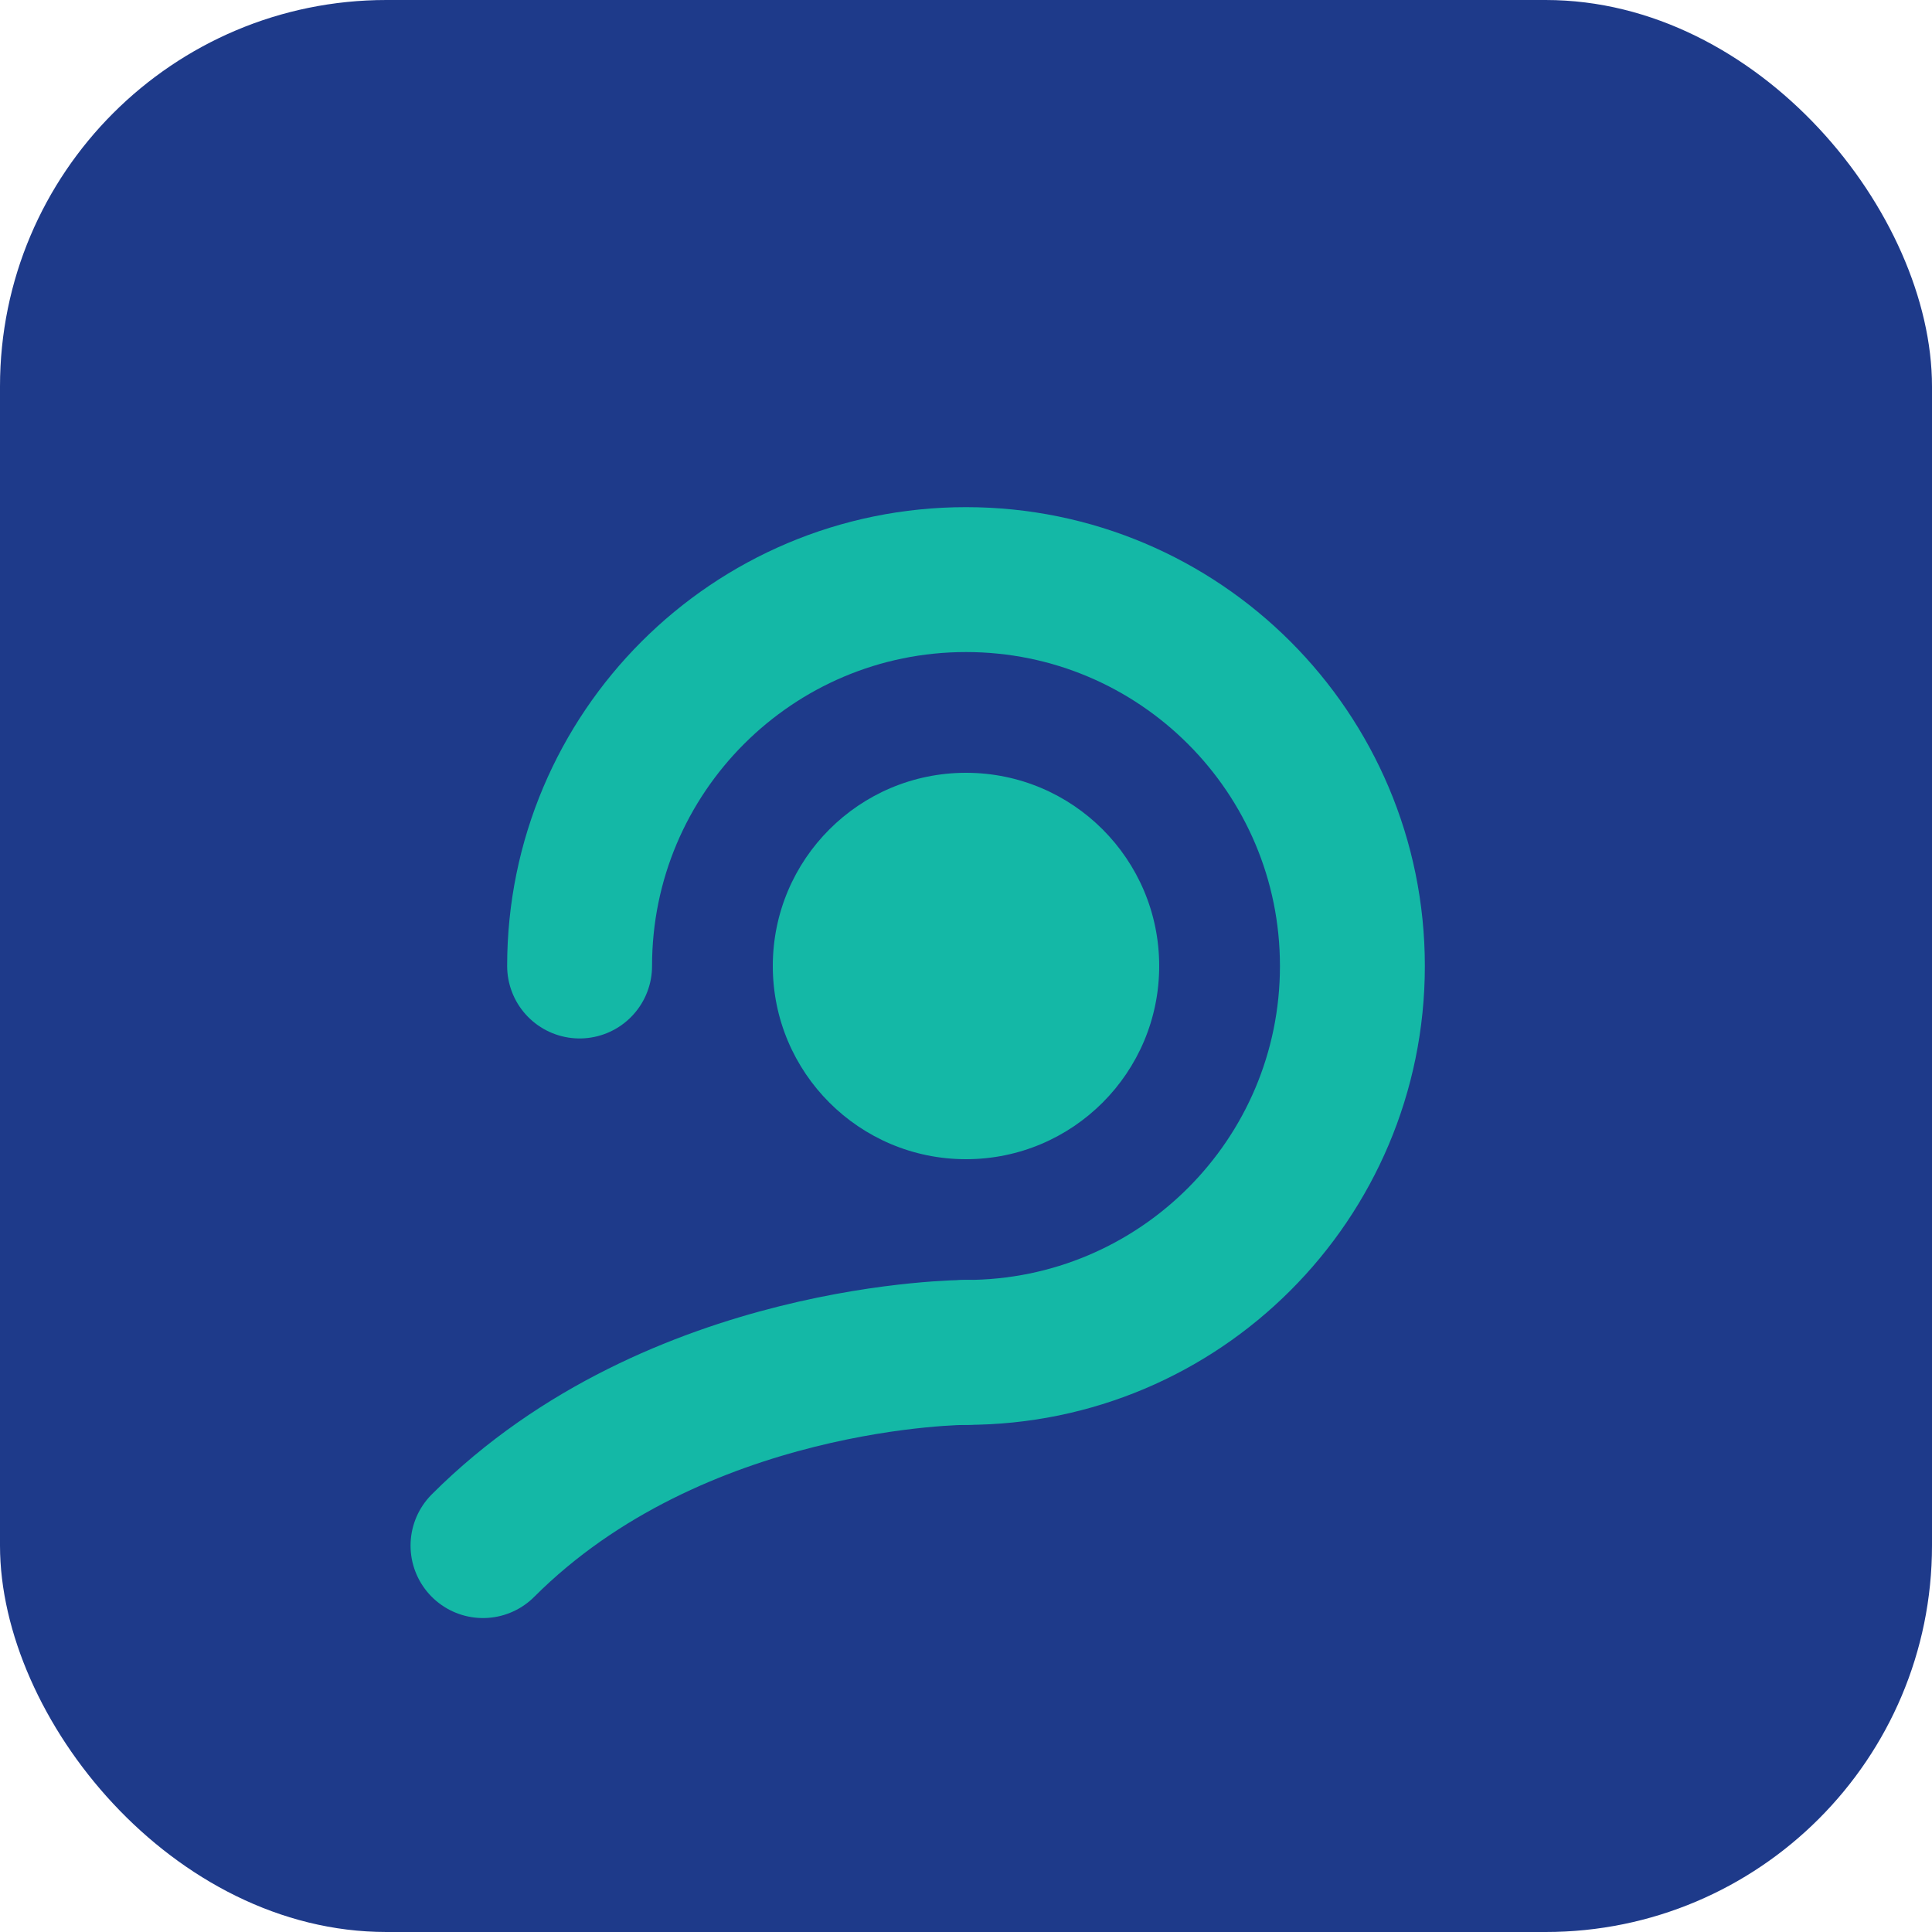
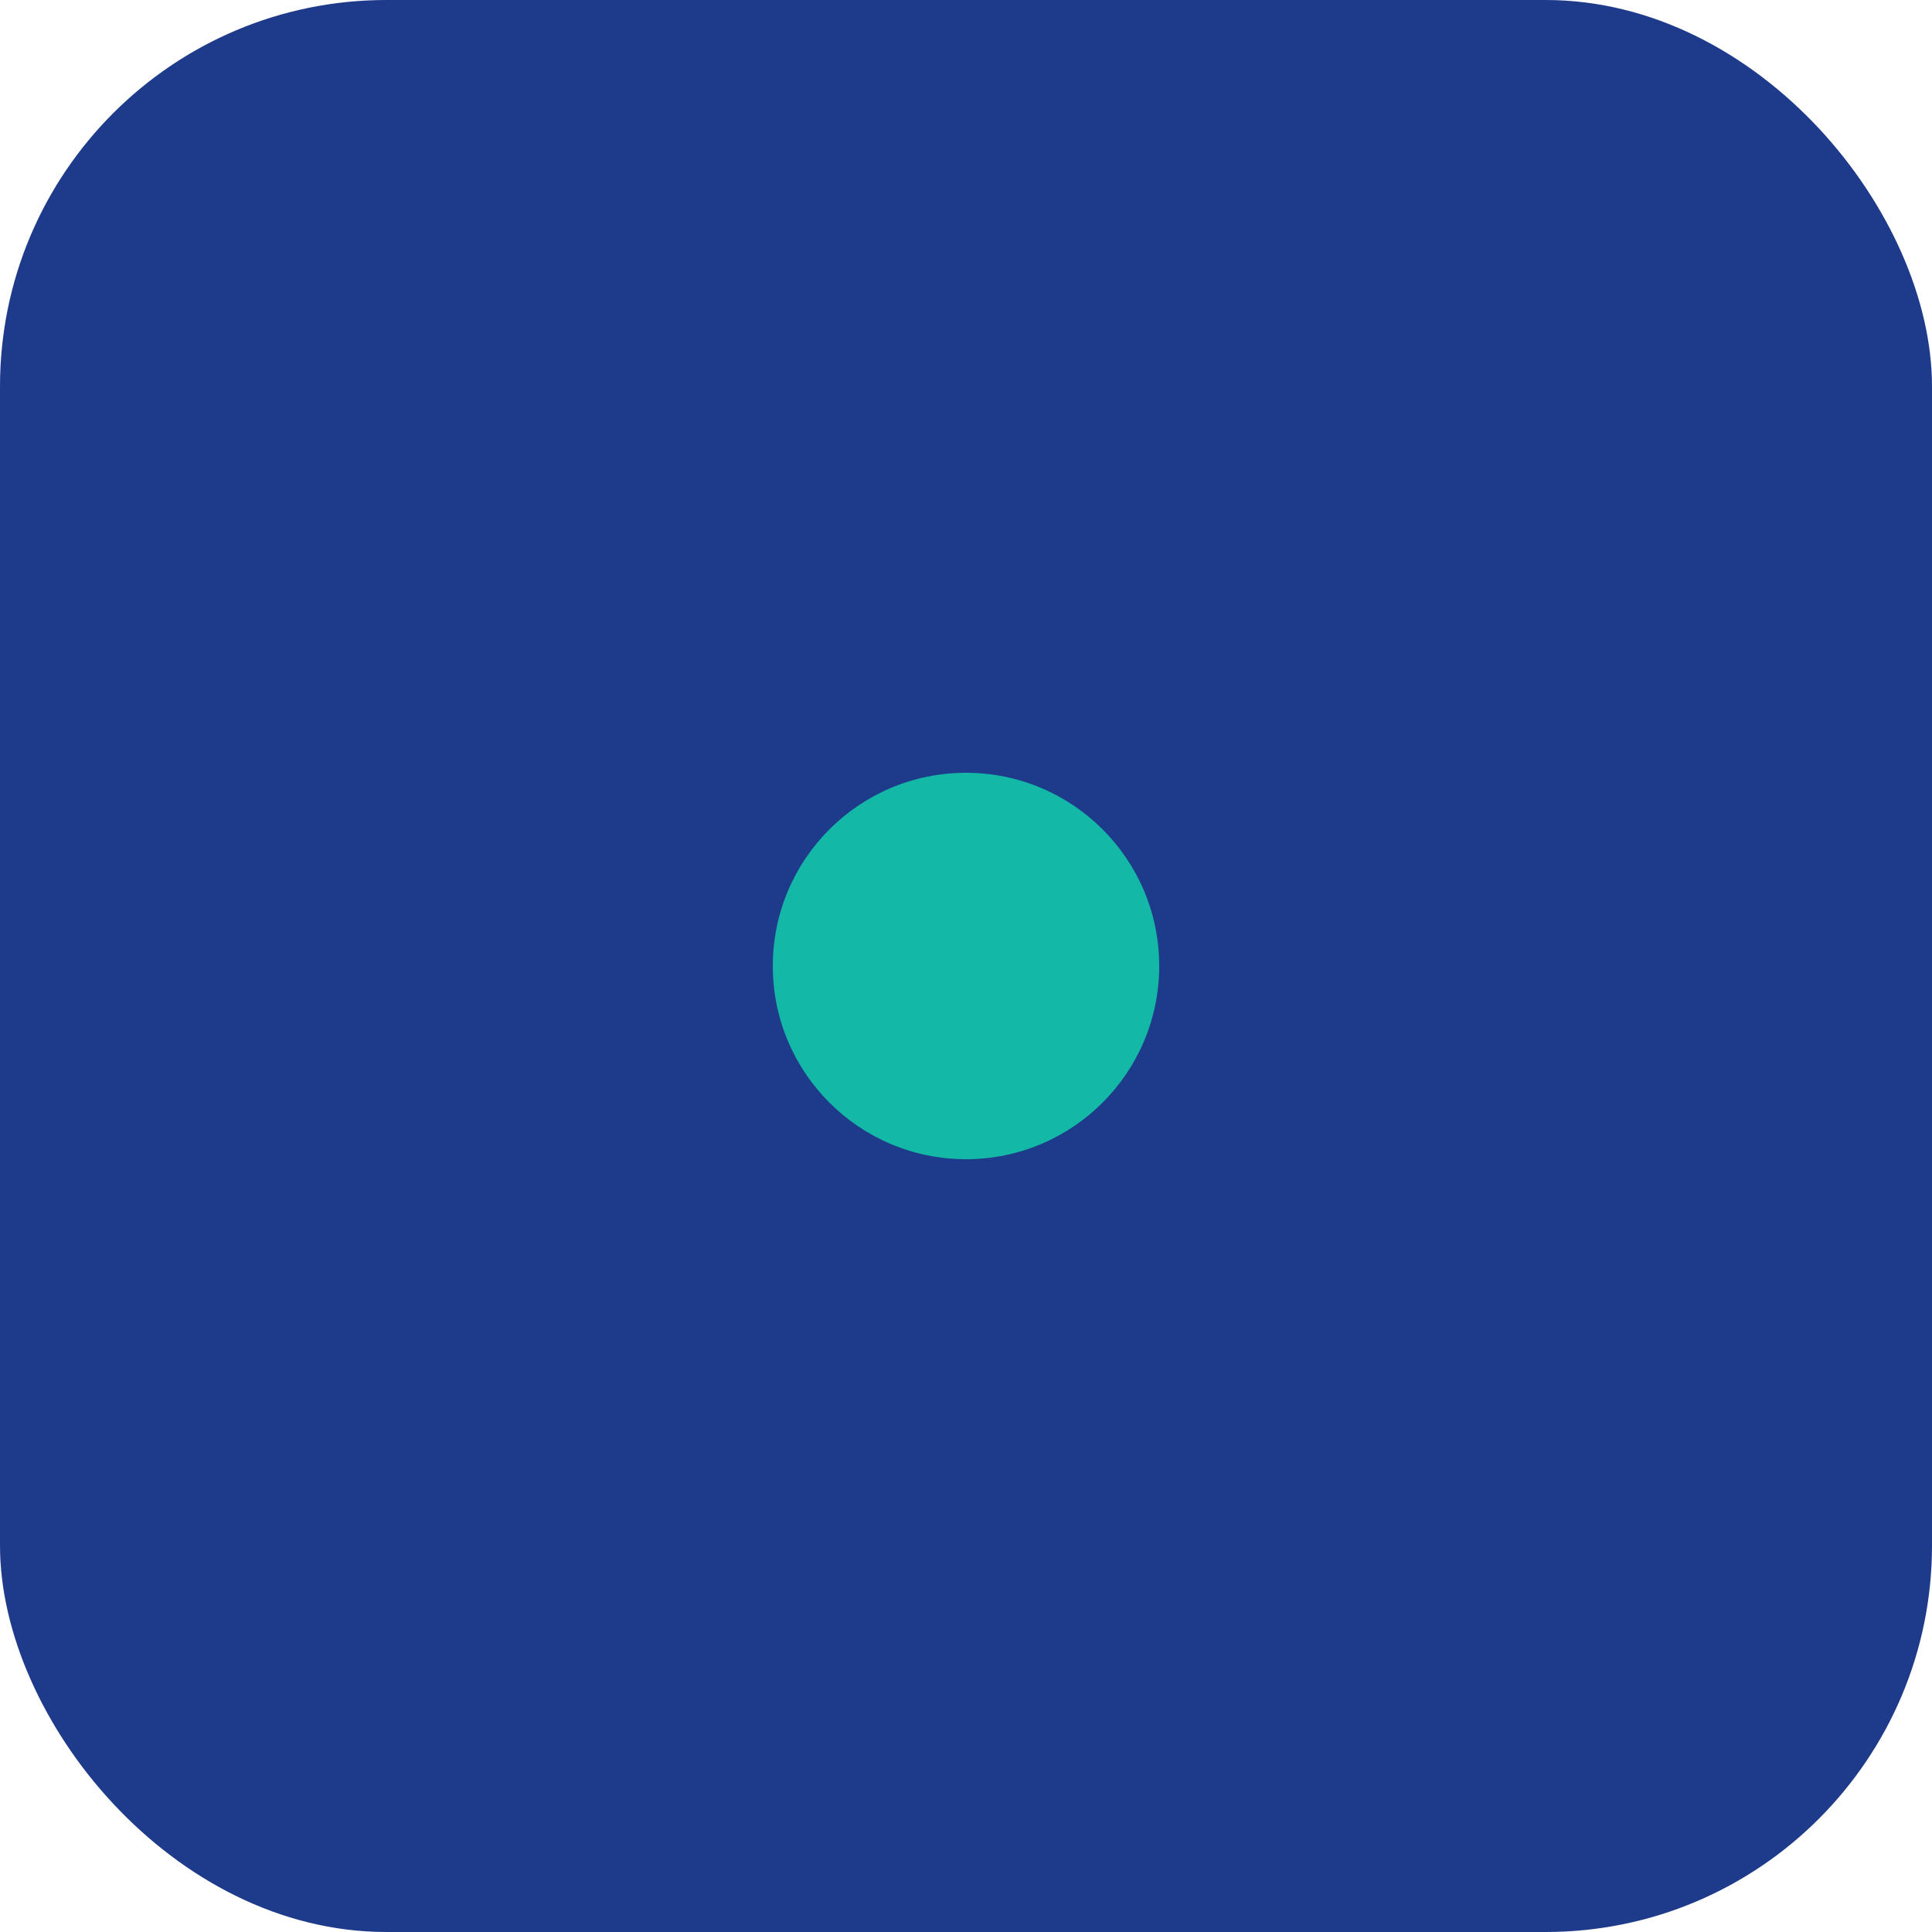
<svg xmlns="http://www.w3.org/2000/svg" width="40" height="40" viewBox="0 0 40 40" fill="none">
  <rect width="40" height="40" rx="8" fill="#1E3A8A" />
-   <path d="M12 20C12 15.582 15.582 12 20 12C24.418 12 28 15.582 28 20C28 24.418 24.418 28 20 28" stroke="#14B8A6" stroke-width="3" stroke-linecap="round" />
-   <path d="M20 28C20 28 14 28 10 32" stroke="#14B8A6" stroke-width="3" stroke-linecap="round" />
  <circle cx="20" cy="20" r="4" fill="#14B8A6" />
</svg>